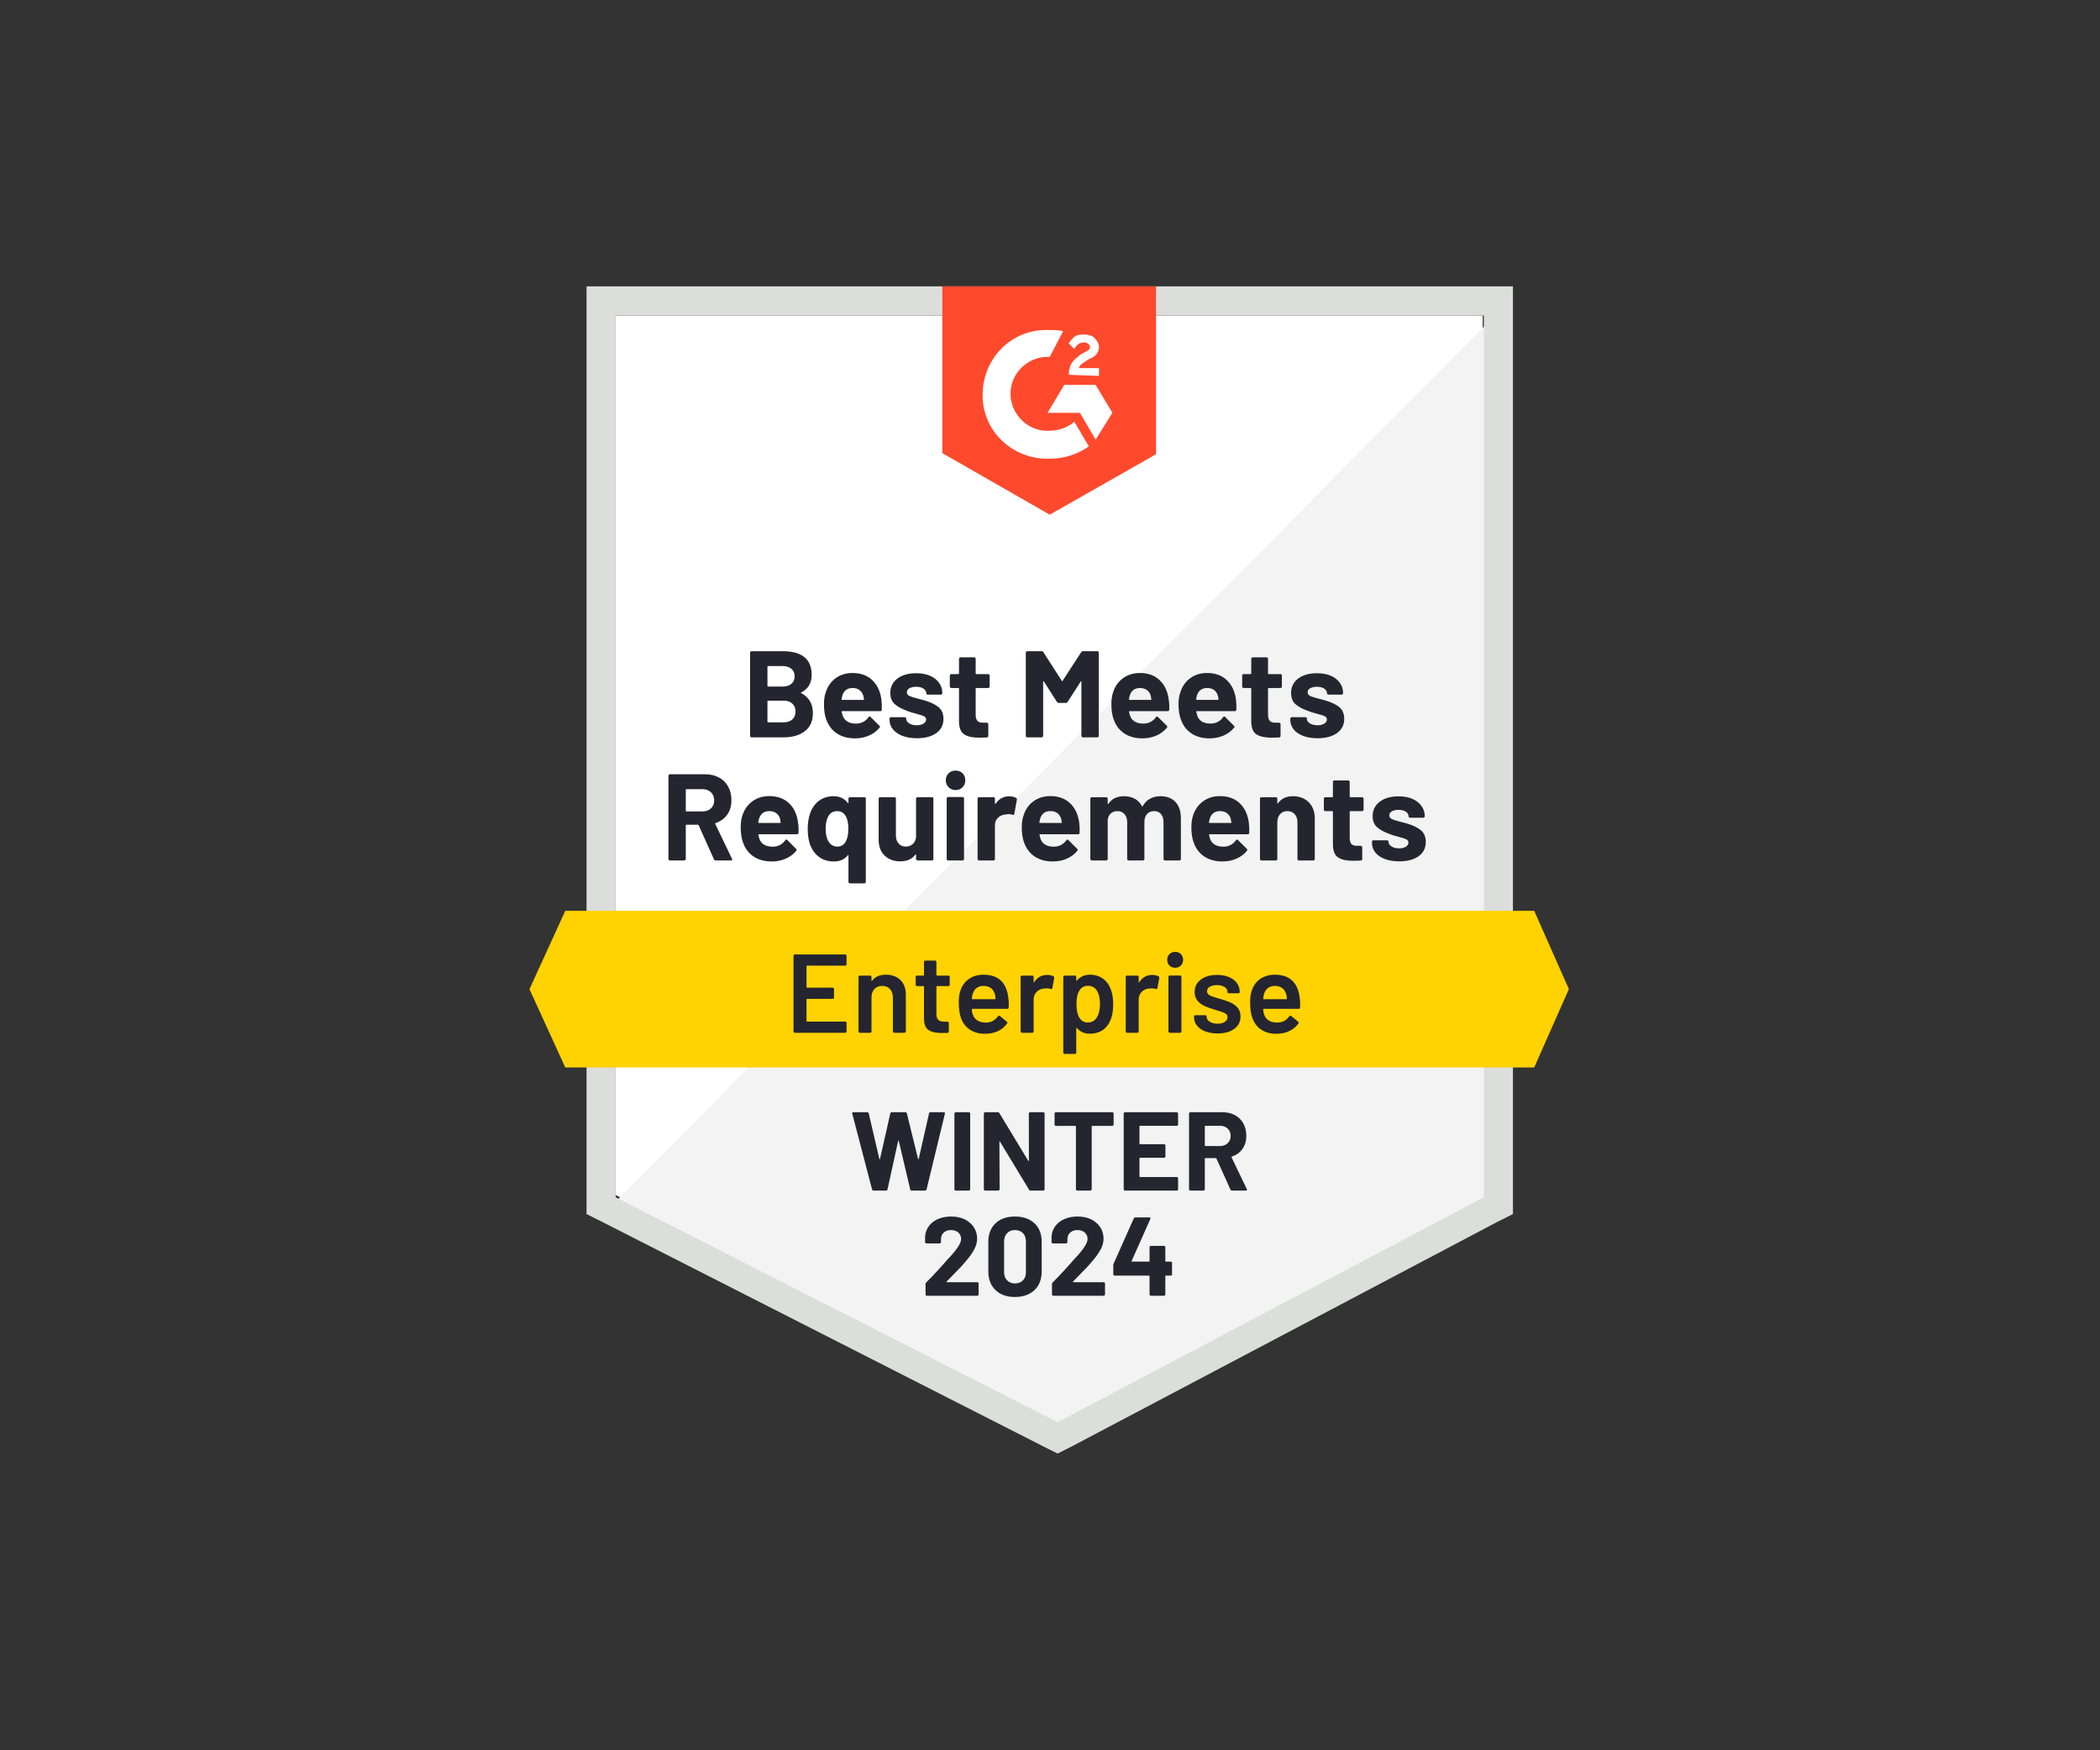
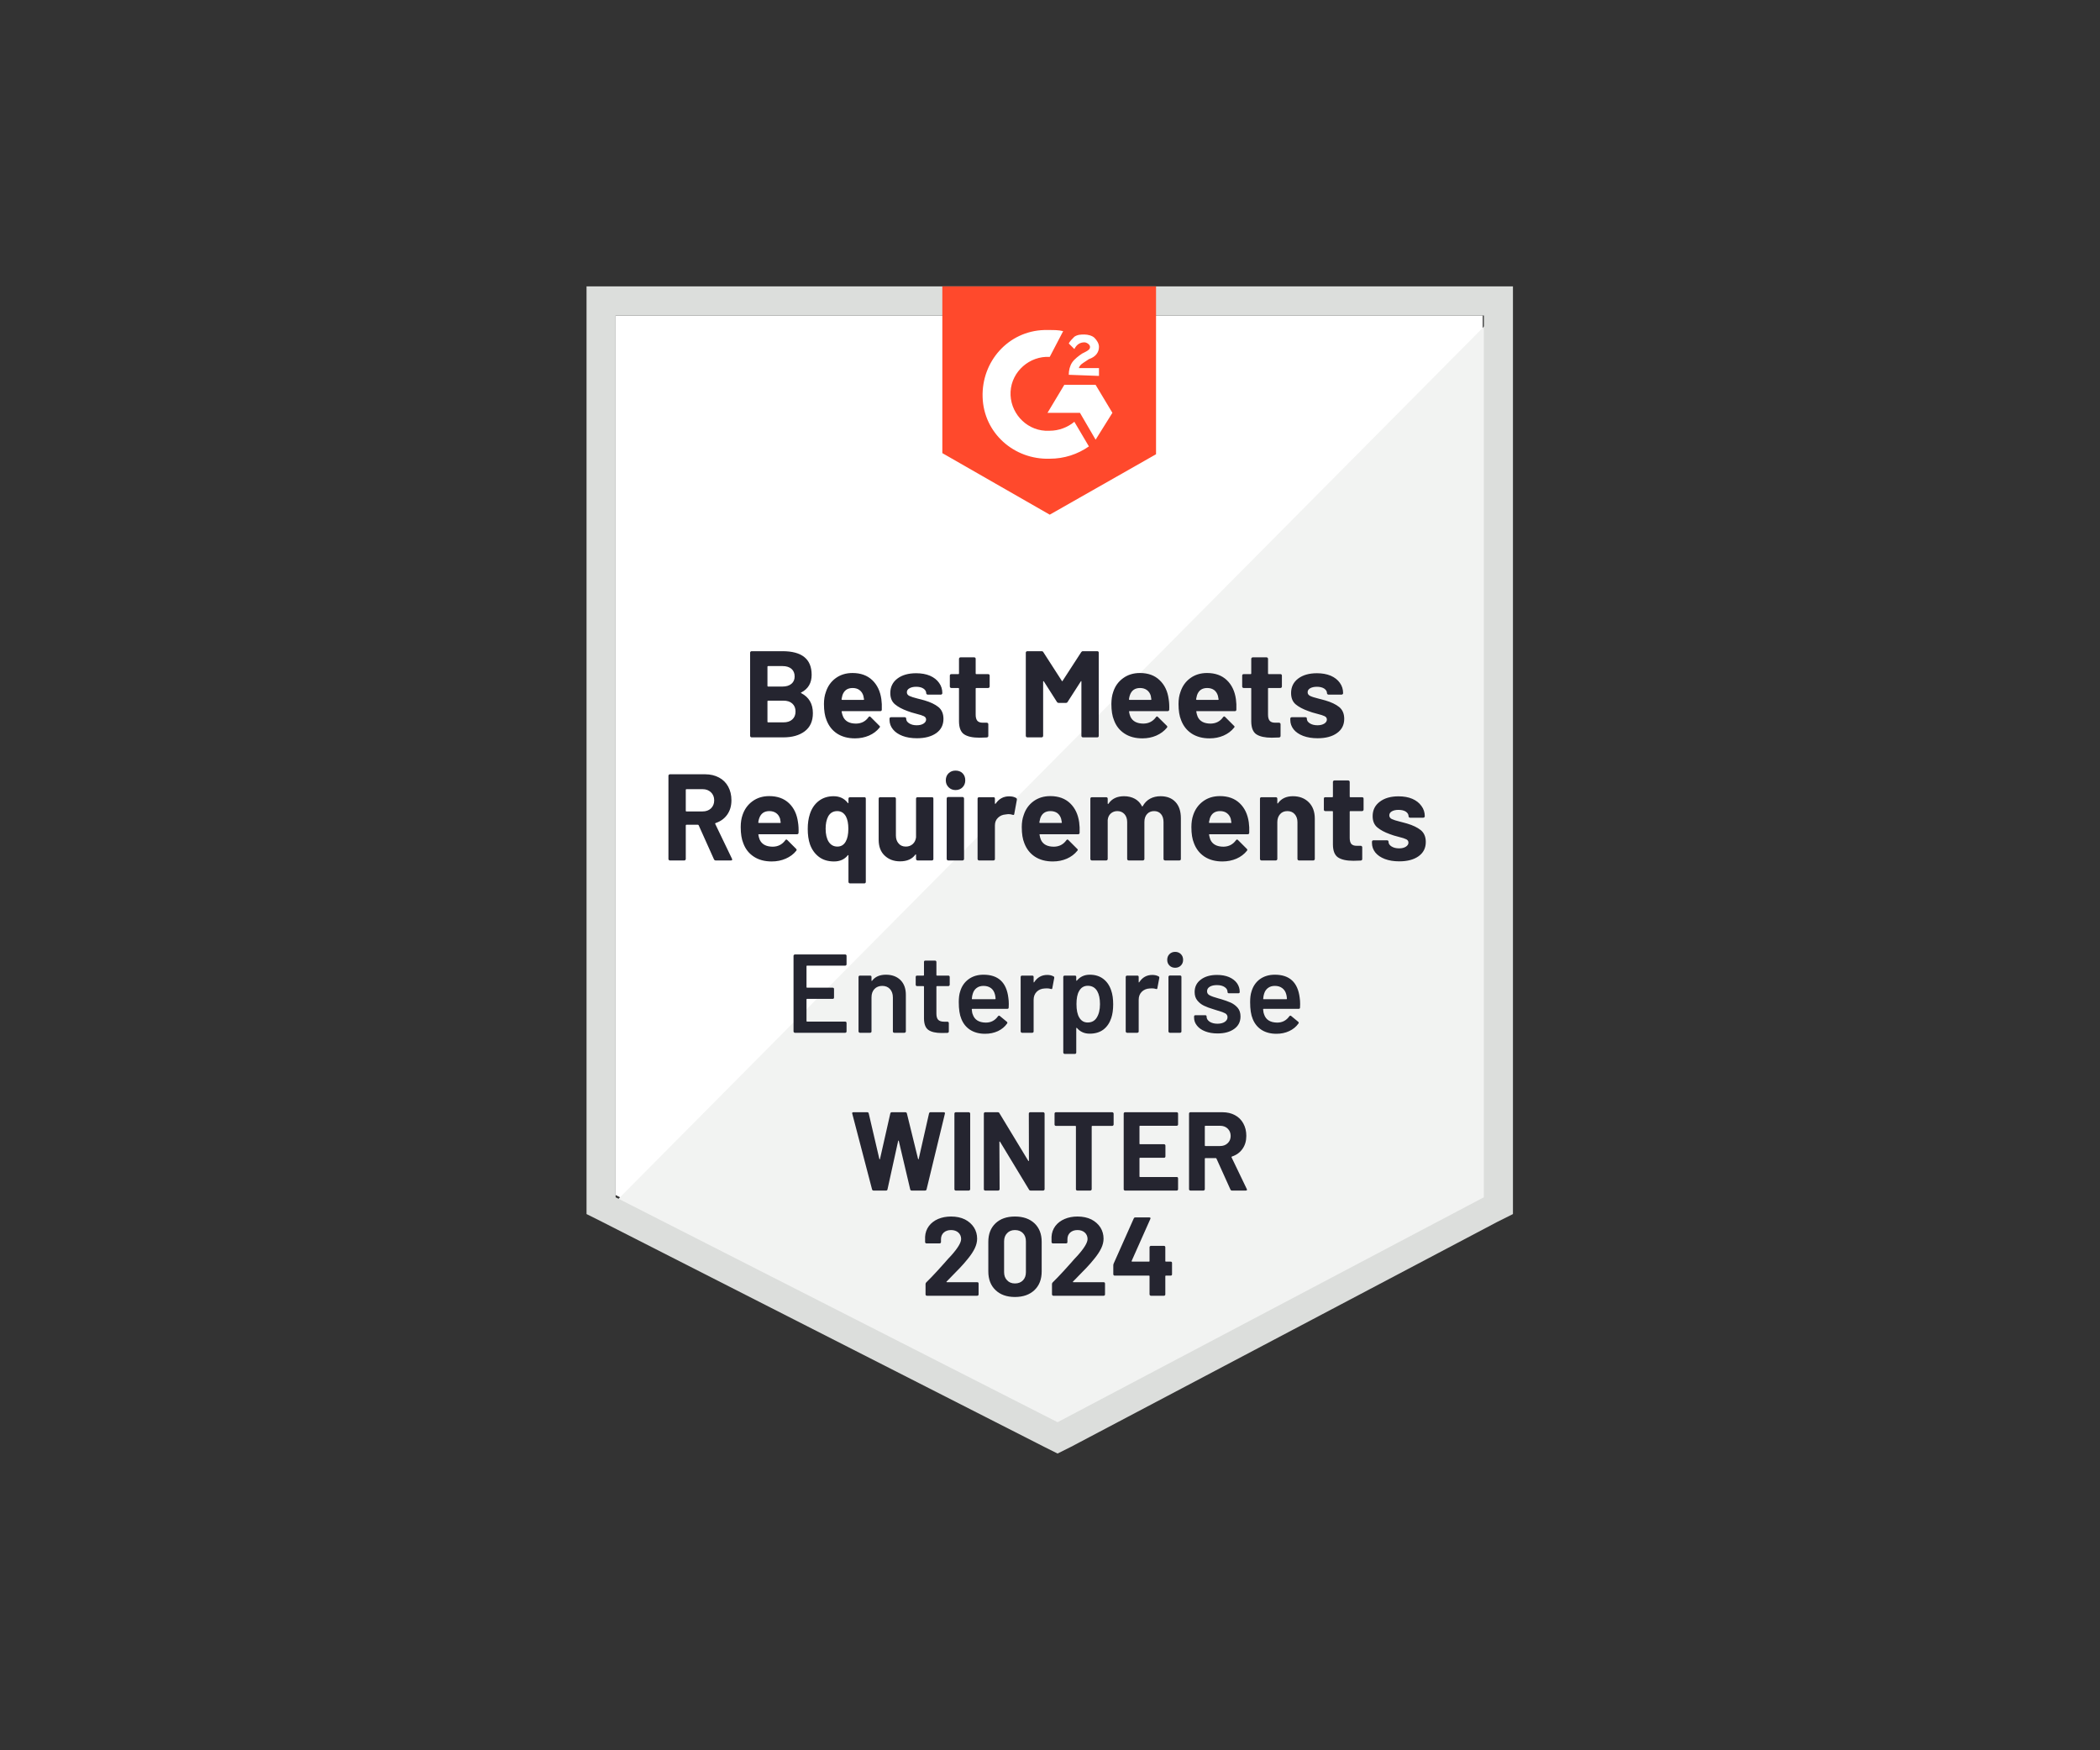
<svg xmlns="http://www.w3.org/2000/svg" width="300" height="250" viewBox="0 0 300 250" fill="none">
  <rect x="0" y="0" width="300" height="250" fill="#333333" stroke="none" />
  <path d="M87.947 170.693L151.082 202.82L211.82 170.693V45.062H87.947V170.693Z" fill="white" />
  <path d="M213.098 45.541L86.668 172.93L152.201 205.377L213.098 174.209V45.541Z" fill="#F2F3F2" />
  <path d="M83.791 86.939V173.41L86.029 174.529L149.164 206.656L151.082 207.615L153 206.656L213.898 174.529L216.135 173.41V40.906H83.791V86.939ZM87.947 171.012V45.062H211.98V171.012L151.082 203.139L87.947 171.012Z" fill="#DCDEDC" />
  <path d="M149.963 47.139C150.602 47.139 151.242 47.139 151.881 47.299L149.963 50.975C147.086 50.816 144.529 53.053 144.369 55.93C144.209 58.807 146.447 61.365 149.324 61.525H149.963C151.242 61.525 152.52 61.045 153.48 60.246L155.557 63.762C153.959 64.881 152.041 65.52 149.963 65.52C144.848 65.68 140.533 61.844 140.373 56.73C140.213 51.615 144.049 47.299 149.164 47.139H149.963ZM156.516 54.971L158.914 58.967L156.516 62.803L154.279 58.967H149.643L152.041 54.971H156.516ZM152.68 53.533C152.68 52.894 152.84 52.254 153.16 51.775C153.48 51.295 154.119 50.816 154.598 50.496L154.918 50.336C155.557 50.016 155.717 49.857 155.717 49.537C155.717 49.217 155.238 48.898 154.918 48.898C154.279 48.898 153.799 49.217 153.48 49.857L152.68 49.057C152.84 48.738 153.16 48.418 153.48 48.098C153.959 47.779 154.439 47.779 154.918 47.779C155.398 47.779 156.037 47.938 156.357 48.258C156.676 48.578 156.996 49.057 156.996 49.537C156.996 50.336 156.516 50.975 155.557 51.295L155.078 51.615C154.598 51.934 154.279 52.094 154.119 52.574H156.996V53.693L152.68 53.533ZM149.963 73.512L165.148 64.881V40.906H134.619V64.721L149.963 73.512Z" fill="#FF492C" />
-   <path d="M219.172 130.094H80.754L75.639 141.283L80.754 152.471H219.172L224.127 141.283L219.172 130.094Z" fill="#FFD200" />
  <path d="M102.236 122.902C102.13 122.902 102.05 122.848 101.996 122.742L99.807 117.867C99.775 117.824 99.737 117.803 99.695 117.803H98.064C98 117.803 97.968 117.835 97.968 117.899V122.694C97.968 122.747 97.947 122.795 97.904 122.838C97.873 122.88 97.825 122.902 97.761 122.902H95.699C95.645 122.902 95.597 122.88 95.555 122.838C95.512 122.795 95.491 122.747 95.491 122.694V110.802C95.491 110.749 95.512 110.701 95.555 110.658C95.597 110.615 95.645 110.594 95.699 110.594H100.734C101.48 110.594 102.14 110.749 102.716 111.058C103.28 111.356 103.717 111.788 104.026 112.352C104.335 112.917 104.49 113.567 104.49 114.302C104.49 115.102 104.293 115.784 103.898 116.348C103.493 116.924 102.934 117.329 102.22 117.563C102.167 117.584 102.151 117.622 102.172 117.675L104.57 122.662C104.591 122.704 104.602 122.736 104.602 122.758C104.602 122.854 104.538 122.902 104.41 122.902H102.236ZM98.064 112.72C98 112.72 97.968 112.752 97.968 112.816V115.821C97.968 115.874 98 115.901 98.064 115.901H100.366C100.856 115.901 101.256 115.757 101.565 115.469C101.874 115.171 102.028 114.787 102.028 114.318C102.028 113.85 101.874 113.466 101.565 113.168C101.256 112.869 100.856 112.72 100.366 112.72H98.064ZM114 117.451C114.075 117.899 114.101 118.4 114.08 118.954C114.069 119.092 113.989 119.161 113.84 119.161H108.422C108.347 119.161 108.32 119.188 108.342 119.241C108.374 119.476 108.438 119.71 108.534 119.945C108.843 120.605 109.466 120.936 110.404 120.936C111.15 120.925 111.741 120.621 112.178 120.025C112.22 119.95 112.274 119.913 112.338 119.913C112.37 119.913 112.412 119.934 112.466 119.977L113.728 121.239C113.782 121.293 113.808 121.34 113.808 121.383C113.808 121.415 113.787 121.463 113.744 121.527C113.361 122.006 112.86 122.379 112.242 122.646C111.634 122.912 110.968 123.045 110.244 123.045C109.232 123.045 108.379 122.816 107.686 122.358C106.983 121.9 106.482 121.261 106.184 120.44C105.939 119.854 105.816 119.087 105.816 118.138C105.816 117.488 105.902 116.918 106.072 116.428C106.349 115.597 106.823 114.936 107.495 114.446C108.166 113.956 108.965 113.711 109.892 113.711C111.064 113.711 112.007 114.052 112.721 114.734C113.425 115.405 113.851 116.311 114 117.451ZM109.908 115.853C109.173 115.853 108.688 116.199 108.454 116.892C108.4 117.041 108.358 117.227 108.326 117.451C108.326 117.515 108.358 117.547 108.422 117.547H111.459C111.523 117.547 111.544 117.515 111.523 117.451C111.469 117.11 111.443 116.945 111.443 116.956C111.336 116.604 111.15 116.332 110.883 116.14C110.617 115.949 110.292 115.853 109.908 115.853ZM121.209 114.079C121.209 114.015 121.23 113.961 121.273 113.919C121.315 113.887 121.368 113.871 121.432 113.871H123.478C123.542 113.871 123.595 113.887 123.638 113.919C123.67 113.961 123.686 114.015 123.686 114.079V125.954C123.686 126.018 123.67 126.072 123.638 126.114C123.595 126.157 123.542 126.178 123.478 126.178H121.432C121.368 126.178 121.315 126.157 121.273 126.114C121.23 126.072 121.209 126.018 121.209 125.954V122.198C121.209 122.166 121.198 122.145 121.177 122.134C121.155 122.124 121.134 122.134 121.113 122.166C120.644 122.752 119.989 123.045 119.147 123.045C118.284 123.045 117.564 122.827 116.989 122.39C116.403 121.943 115.977 121.346 115.71 120.6C115.497 119.982 115.391 119.247 115.391 118.394C115.391 117.606 115.492 116.902 115.694 116.284C115.95 115.485 116.376 114.856 116.973 114.398C117.559 113.951 118.262 113.727 119.083 113.727C119.946 113.727 120.623 114.047 121.113 114.686C121.134 114.718 121.155 114.729 121.177 114.718C121.198 114.707 121.209 114.686 121.209 114.654V114.079ZM120.809 120.216C121.065 119.779 121.193 119.167 121.193 118.378C121.193 117.632 121.075 117.041 120.841 116.604C120.553 116.103 120.143 115.853 119.61 115.853C119.035 115.853 118.603 116.103 118.316 116.604C118.07 117.073 117.948 117.659 117.948 118.362C117.948 119.151 118.092 119.774 118.38 120.232C118.678 120.69 119.093 120.92 119.626 120.92C120.148 120.92 120.543 120.685 120.809 120.216ZM130.863 114.079C130.863 114.015 130.884 113.961 130.927 113.919C130.969 113.887 131.017 113.871 131.07 113.871H133.132C133.196 113.871 133.25 113.887 133.292 113.919C133.324 113.961 133.34 114.015 133.34 114.079V122.694C133.34 122.747 133.324 122.795 133.292 122.838C133.25 122.88 133.196 122.902 133.132 122.902H131.07C131.017 122.902 130.969 122.88 130.927 122.838C130.884 122.795 130.863 122.747 130.863 122.694V122.086C130.863 122.054 130.852 122.038 130.831 122.038C130.809 122.028 130.788 122.038 130.767 122.07C130.298 122.71 129.568 123.029 128.577 123.029C127.693 123.029 126.963 122.758 126.387 122.214C125.812 121.681 125.524 120.925 125.524 119.945V114.079C125.524 114.015 125.545 113.961 125.588 113.919C125.631 113.887 125.679 113.871 125.732 113.871H127.778C127.831 113.871 127.879 113.887 127.922 113.919C127.964 113.961 127.986 114.015 127.986 114.079V119.337C127.986 119.806 128.114 120.184 128.369 120.472C128.614 120.77 128.961 120.92 129.408 120.92C129.802 120.92 130.133 120.797 130.399 120.552C130.655 120.318 130.809 120.003 130.863 119.609V114.079ZM136.505 112.848C136.111 112.848 135.78 112.715 135.514 112.448C135.248 112.182 135.114 111.852 135.114 111.457C135.114 111.042 135.248 110.706 135.514 110.45C135.77 110.195 136.1 110.067 136.505 110.067C136.92 110.067 137.256 110.195 137.512 110.45C137.768 110.706 137.895 111.042 137.895 111.457C137.895 111.852 137.768 112.182 137.512 112.448C137.245 112.715 136.91 112.848 136.505 112.848ZM135.45 122.902C135.397 122.902 135.349 122.88 135.306 122.838C135.264 122.795 135.242 122.747 135.242 122.694V114.063C135.242 113.999 135.264 113.945 135.306 113.903C135.349 113.86 135.397 113.839 135.45 113.839H137.512C137.576 113.839 137.624 113.86 137.656 113.903C137.698 113.945 137.72 113.999 137.72 114.063V122.694C137.72 122.747 137.698 122.795 137.656 122.838C137.624 122.88 137.576 122.902 137.512 122.902H135.45ZM144.161 113.743C144.577 113.743 144.912 113.823 145.168 113.983C145.253 114.036 145.285 114.127 145.264 114.254L144.896 116.252C144.886 116.391 144.806 116.434 144.657 116.38C144.475 116.316 144.268 116.284 144.033 116.284C143.937 116.284 143.809 116.3 143.65 116.332C143.223 116.364 142.866 116.519 142.579 116.796C142.28 117.073 142.131 117.44 142.131 117.899V122.694C142.131 122.747 142.115 122.795 142.083 122.838C142.041 122.88 141.987 122.902 141.923 122.902H139.861C139.808 122.902 139.76 122.88 139.718 122.838C139.675 122.795 139.654 122.747 139.654 122.694V114.079C139.654 114.015 139.675 113.961 139.718 113.919C139.76 113.887 139.808 113.871 139.861 113.871H141.923C141.987 113.871 142.041 113.887 142.083 113.919C142.115 113.961 142.131 114.015 142.131 114.079V114.75C142.131 114.782 142.147 114.803 142.179 114.814C142.2 114.825 142.216 114.819 142.227 114.798C142.707 114.095 143.351 113.743 144.161 113.743ZM154.167 117.451C154.231 117.899 154.252 118.4 154.231 118.954C154.22 119.092 154.145 119.161 154.007 119.161H148.573C148.498 119.161 148.477 119.188 148.509 119.241C148.541 119.476 148.605 119.71 148.7 119.945C148.999 120.605 149.617 120.936 150.555 120.936C151.311 120.925 151.902 120.621 152.329 120.025C152.382 119.95 152.435 119.913 152.489 119.913C152.531 119.913 152.574 119.934 152.616 119.977L153.879 121.239C153.943 121.293 153.975 121.34 153.975 121.383C153.975 121.415 153.948 121.463 153.895 121.527C153.511 122.006 153.016 122.379 152.409 122.646C151.801 122.912 151.13 123.045 150.395 123.045C149.393 123.045 148.541 122.816 147.837 122.358C147.145 121.9 146.644 121.261 146.335 120.44C146.09 119.854 145.967 119.087 145.967 118.138C145.967 117.488 146.058 116.918 146.239 116.428C146.505 115.597 146.974 114.936 147.645 114.446C148.317 113.956 149.116 113.711 150.043 113.711C151.215 113.711 152.158 114.052 152.872 114.734C153.575 115.405 154.007 116.311 154.167 117.451ZM150.059 115.853C149.324 115.853 148.839 116.199 148.605 116.892C148.562 117.041 148.519 117.227 148.477 117.451C148.477 117.515 148.509 117.547 148.573 117.547H151.609C151.684 117.547 151.711 117.515 151.689 117.451C151.625 117.11 151.593 116.945 151.593 116.956C151.487 116.604 151.306 116.332 151.05 116.14C150.784 115.949 150.453 115.853 150.059 115.853ZM165.787 113.727C166.703 113.727 167.417 114.004 167.929 114.558C168.44 115.102 168.696 115.874 168.696 116.876V122.694C168.696 122.747 168.68 122.795 168.648 122.838C168.605 122.88 168.552 122.902 168.488 122.902H166.442C166.378 122.902 166.325 122.88 166.282 122.838C166.24 122.795 166.218 122.747 166.218 122.694V117.419C166.218 116.94 166.096 116.556 165.851 116.268C165.606 115.991 165.281 115.853 164.876 115.853C164.46 115.853 164.125 115.991 163.869 116.268C163.613 116.556 163.485 116.934 163.485 117.403V122.694C163.485 122.747 163.464 122.795 163.421 122.838C163.379 122.88 163.331 122.902 163.277 122.902H161.232C161.168 122.902 161.12 122.88 161.088 122.838C161.045 122.795 161.024 122.747 161.024 122.694V117.419C161.024 116.95 160.896 116.572 160.64 116.284C160.374 115.997 160.038 115.853 159.633 115.853C159.26 115.853 158.946 115.965 158.69 116.188C158.434 116.412 158.285 116.721 158.243 117.115V122.694C158.243 122.747 158.221 122.795 158.179 122.838C158.136 122.88 158.088 122.902 158.035 122.902H155.973C155.92 122.902 155.872 122.88 155.829 122.838C155.786 122.795 155.765 122.747 155.765 122.694V114.079C155.765 114.015 155.786 113.961 155.829 113.919C155.872 113.887 155.92 113.871 155.973 113.871H158.035C158.088 113.871 158.136 113.887 158.179 113.919C158.221 113.961 158.243 114.015 158.243 114.079V114.766C158.243 114.798 158.253 114.819 158.275 114.83C158.296 114.84 158.323 114.83 158.355 114.798C158.834 114.084 159.575 113.727 160.576 113.727C161.162 113.727 161.679 113.85 162.127 114.095C162.564 114.34 162.899 114.691 163.134 115.15C163.166 115.213 163.203 115.213 163.245 115.15C163.512 114.67 163.864 114.313 164.3 114.079C164.737 113.844 165.233 113.727 165.787 113.727ZM178.398 117.451C178.462 117.899 178.483 118.4 178.462 118.954C178.451 119.092 178.377 119.161 178.238 119.161H172.804C172.729 119.161 172.702 119.188 172.724 119.241C172.766 119.476 172.83 119.71 172.916 119.945C173.225 120.605 173.848 120.936 174.786 120.936C175.532 120.925 176.123 120.621 176.56 120.025C176.613 119.95 176.666 119.913 176.72 119.913C176.752 119.913 176.794 119.934 176.848 119.977L178.11 121.239C178.164 121.293 178.19 121.34 178.19 121.383C178.19 121.415 178.169 121.463 178.126 121.527C177.743 122.006 177.247 122.379 176.64 122.646C176.022 122.912 175.35 123.045 174.626 123.045C173.624 123.045 172.772 122.816 172.068 122.358C171.376 121.9 170.875 121.261 170.566 120.44C170.321 119.854 170.198 119.087 170.198 118.138C170.198 117.488 170.284 116.918 170.454 116.428C170.731 115.597 171.205 114.936 171.877 114.446C172.548 113.956 173.347 113.711 174.274 113.711C175.446 113.711 176.389 114.052 177.103 114.734C177.807 115.405 178.238 116.311 178.398 117.451ZM174.29 115.853C173.555 115.853 173.07 116.199 172.836 116.892C172.793 117.041 172.75 117.227 172.708 117.451C172.708 117.515 172.74 117.547 172.804 117.547H175.841C175.915 117.547 175.936 117.515 175.905 117.451C175.851 117.11 175.825 116.945 175.825 116.956C175.718 116.604 175.532 116.332 175.265 116.14C175.009 115.949 174.684 115.853 174.29 115.853ZM184.695 113.727C185.633 113.727 186.39 114.015 186.965 114.59C187.541 115.165 187.828 115.943 187.828 116.924V122.694C187.828 122.747 187.807 122.795 187.764 122.838C187.732 122.88 187.684 122.902 187.62 122.902H185.559C185.505 122.902 185.457 122.88 185.415 122.838C185.372 122.795 185.351 122.747 185.351 122.694V117.435C185.351 116.966 185.218 116.583 184.951 116.284C184.695 115.997 184.349 115.853 183.912 115.853C183.475 115.853 183.129 115.997 182.873 116.284C182.607 116.583 182.474 116.966 182.474 117.435V122.694C182.474 122.747 182.452 122.795 182.41 122.838C182.367 122.88 182.319 122.902 182.266 122.902H180.204C180.14 122.902 180.092 122.88 180.06 122.838C180.018 122.795 179.996 122.747 179.996 122.694V114.079C179.996 114.015 180.018 113.961 180.06 113.919C180.092 113.887 180.14 113.871 180.204 113.871H182.266C182.319 113.871 182.367 113.887 182.41 113.919C182.452 113.961 182.474 114.015 182.474 114.079V114.686C182.474 114.729 182.484 114.755 182.506 114.766C182.527 114.777 182.543 114.771 182.554 114.75C183.033 114.068 183.747 113.727 184.695 113.727ZM194.797 115.645C194.797 115.698 194.776 115.746 194.733 115.789C194.691 115.831 194.643 115.853 194.589 115.853H192.895C192.842 115.853 192.815 115.879 192.815 115.933V119.673C192.815 120.056 192.89 120.344 193.039 120.536C193.199 120.717 193.455 120.808 193.806 120.808H194.398C194.451 120.808 194.499 120.829 194.541 120.872C194.584 120.914 194.605 120.962 194.605 121.015V122.694C194.605 122.822 194.536 122.896 194.398 122.918C193.897 122.939 193.545 122.95 193.343 122.95C192.362 122.95 191.632 122.79 191.153 122.47C190.673 122.15 190.428 121.543 190.418 120.648V115.933C190.418 115.879 190.386 115.853 190.322 115.853H189.331C189.267 115.853 189.214 115.831 189.171 115.789C189.139 115.746 189.123 115.698 189.123 115.645V114.079C189.123 114.015 189.139 113.961 189.171 113.919C189.214 113.887 189.267 113.871 189.331 113.871H190.322C190.386 113.871 190.418 113.839 190.418 113.775V111.681C190.418 111.628 190.439 111.58 190.482 111.537C190.524 111.495 190.572 111.473 190.625 111.473H192.591C192.655 111.473 192.709 111.495 192.751 111.537C192.794 111.58 192.815 111.628 192.815 111.681V113.775C192.815 113.839 192.842 113.871 192.895 113.871H194.589C194.643 113.871 194.691 113.887 194.733 113.919C194.776 113.961 194.797 114.015 194.797 114.079V115.645ZM199.896 123.029C199.107 123.029 198.42 122.918 197.834 122.694C197.248 122.47 196.795 122.161 196.475 121.767C196.156 121.362 195.996 120.909 195.996 120.408V120.232C195.996 120.168 196.017 120.115 196.06 120.072C196.092 120.04 196.14 120.025 196.204 120.025H198.154C198.207 120.025 198.255 120.04 198.298 120.072C198.34 120.115 198.361 120.168 198.361 120.232V120.248C198.361 120.504 198.505 120.722 198.793 120.904C199.081 121.085 199.443 121.175 199.88 121.175C200.274 121.175 200.594 121.095 200.839 120.936C201.084 120.776 201.207 120.584 201.207 120.36C201.207 120.147 201.105 119.987 200.903 119.881C200.69 119.774 200.343 119.662 199.864 119.545C199.31 119.406 198.873 119.273 198.553 119.145C197.807 118.879 197.211 118.559 196.763 118.186C196.316 117.813 196.092 117.275 196.092 116.572C196.092 115.709 196.433 115.022 197.115 114.51C197.786 113.999 198.676 113.743 199.784 113.743C200.541 113.743 201.196 113.86 201.75 114.095C202.315 114.34 202.752 114.681 203.061 115.118C203.38 115.544 203.54 116.034 203.54 116.588C203.54 116.652 203.519 116.7 203.476 116.732C203.434 116.775 203.38 116.796 203.316 116.796H201.446C201.382 116.796 201.329 116.775 201.286 116.732C201.244 116.7 201.223 116.652 201.223 116.588C201.223 116.332 201.095 116.114 200.839 115.933C200.573 115.762 200.221 115.677 199.784 115.677C199.4 115.677 199.086 115.746 198.841 115.885C198.596 116.023 198.473 116.215 198.473 116.46C198.473 116.695 198.591 116.87 198.825 116.988C199.07 117.105 199.475 117.233 200.04 117.371C200.168 117.403 200.311 117.44 200.471 117.483C200.642 117.526 200.818 117.574 200.999 117.627C201.83 117.872 202.485 118.186 202.965 118.57C203.444 118.964 203.684 119.529 203.684 120.264C203.684 121.127 203.343 121.804 202.661 122.294C201.979 122.784 201.057 123.029 199.896 123.029ZM114.464 98.91C114.389 98.942 114.389 98.974 114.464 99.006C115.572 99.582 116.126 100.535 116.126 101.867C116.126 103.007 115.737 103.87 114.959 104.456C114.192 105.032 113.18 105.32 111.922 105.32H107.367C107.314 105.32 107.266 105.298 107.223 105.256C107.18 105.213 107.159 105.165 107.159 105.112V93.22C107.159 93.167 107.18 93.119 107.223 93.076C107.266 93.034 107.314 93.012 107.367 93.012H111.778C114.559 93.012 115.95 94.136 115.95 96.385C115.95 97.557 115.455 98.399 114.464 98.91ZM109.732 95.138C109.668 95.138 109.636 95.17 109.636 95.234V97.967C109.636 98.031 109.668 98.063 109.732 98.063H111.778C112.332 98.063 112.764 97.93 113.073 97.663C113.371 97.408 113.52 97.061 113.52 96.624C113.52 96.166 113.371 95.804 113.073 95.538C112.764 95.271 112.332 95.138 111.778 95.138H109.732ZM111.922 103.178C112.466 103.178 112.886 103.039 113.185 102.762C113.494 102.485 113.648 102.107 113.648 101.627C113.648 101.148 113.494 100.77 113.185 100.493C112.886 100.215 112.46 100.077 111.906 100.077H109.732C109.668 100.077 109.636 100.109 109.636 100.173V103.082C109.636 103.146 109.668 103.178 109.732 103.178H111.922ZM125.908 99.869C125.972 100.317 125.993 100.818 125.972 101.372C125.961 101.51 125.886 101.579 125.748 101.579H120.314C120.239 101.579 120.212 101.606 120.234 101.659C120.276 101.894 120.345 102.128 120.441 102.363C120.74 103.023 121.358 103.354 122.295 103.354C123.052 103.343 123.643 103.039 124.07 102.443C124.123 102.368 124.176 102.331 124.23 102.331C124.261 102.331 124.304 102.352 124.357 102.395L125.62 103.657C125.684 103.711 125.716 103.759 125.716 103.801C125.716 103.833 125.689 103.881 125.636 103.945C125.252 104.425 124.757 104.797 124.15 105.064C123.532 105.33 122.86 105.463 122.136 105.463C121.134 105.463 120.282 105.234 119.578 104.776C118.886 104.318 118.385 103.679 118.076 102.858C117.831 102.272 117.708 101.505 117.708 100.556C117.708 99.906 117.799 99.336 117.98 98.846C118.246 98.015 118.715 97.354 119.386 96.864C120.058 96.374 120.857 96.129 121.784 96.129C122.956 96.129 123.899 96.47 124.613 97.152C125.316 97.823 125.748 98.729 125.908 99.869ZM121.8 98.271C121.065 98.271 120.58 98.617 120.345 99.31C120.303 99.459 120.26 99.645 120.218 99.869C120.218 99.933 120.25 99.965 120.314 99.965H123.35C123.425 99.965 123.452 99.933 123.43 99.869C123.366 99.528 123.334 99.363 123.334 99.374C123.228 99.022 123.041 98.75 122.775 98.558C122.519 98.367 122.194 98.271 121.8 98.271ZM130.991 105.447C130.202 105.447 129.515 105.336 128.929 105.112C128.343 104.888 127.89 104.579 127.57 104.185C127.24 103.78 127.075 103.327 127.075 102.826V102.65C127.075 102.586 127.096 102.533 127.139 102.49C127.181 102.459 127.234 102.443 127.298 102.443H129.248C129.302 102.443 129.35 102.459 129.392 102.49C129.435 102.533 129.456 102.586 129.456 102.65V102.666C129.456 102.922 129.6 103.14 129.888 103.322C130.175 103.503 130.532 103.593 130.959 103.593C131.364 103.593 131.689 103.513 131.934 103.354C132.179 103.194 132.301 103.002 132.301 102.778C132.301 102.565 132.195 102.405 131.982 102.299C131.768 102.192 131.422 102.08 130.943 101.963C130.399 101.825 129.968 101.691 129.648 101.563C128.902 101.297 128.305 100.977 127.858 100.604C127.41 100.231 127.186 99.693 127.186 98.99C127.186 98.127 127.522 97.44 128.193 96.928C128.865 96.417 129.76 96.161 130.879 96.161C131.625 96.161 132.28 96.278 132.845 96.513C133.409 96.758 133.846 97.099 134.155 97.536C134.464 97.962 134.619 98.452 134.619 99.006C134.619 99.07 134.598 99.118 134.555 99.15C134.523 99.192 134.475 99.214 134.411 99.214H132.525C132.472 99.214 132.424 99.192 132.381 99.15C132.339 99.118 132.317 99.07 132.317 99.006C132.317 98.75 132.184 98.532 131.918 98.351C131.662 98.18 131.316 98.095 130.879 98.095C130.495 98.095 130.181 98.164 129.936 98.303C129.68 98.441 129.552 98.633 129.552 98.878C129.552 99.113 129.675 99.288 129.92 99.406C130.165 99.523 130.564 99.651 131.118 99.789L131.566 99.901L132.093 100.045C132.925 100.29 133.58 100.604 134.059 100.988C134.539 101.382 134.779 101.947 134.779 102.682C134.779 103.545 134.438 104.222 133.756 104.712C133.063 105.202 132.141 105.447 130.991 105.447ZM141.38 98.063C141.38 98.116 141.359 98.164 141.316 98.207C141.273 98.249 141.22 98.271 141.156 98.271H139.478C139.414 98.271 139.382 98.297 139.382 98.351V102.091C139.382 102.475 139.462 102.762 139.622 102.954C139.782 103.135 140.037 103.226 140.389 103.226H140.964C141.028 103.226 141.082 103.247 141.124 103.29C141.167 103.332 141.188 103.38 141.188 103.434V105.112C141.188 105.24 141.114 105.314 140.964 105.336C140.474 105.357 140.123 105.368 139.909 105.368C138.94 105.368 138.215 105.208 137.736 104.888C137.256 104.568 137.011 103.961 137 103.066V98.351C137 98.297 136.968 98.271 136.905 98.271H135.914C135.85 98.271 135.796 98.249 135.754 98.207C135.711 98.164 135.69 98.116 135.69 98.063V96.497C135.69 96.433 135.711 96.379 135.754 96.337C135.796 96.305 135.85 96.289 135.914 96.289H136.905C136.968 96.289 137 96.257 137 96.193V94.099C137 94.046 137.022 93.998 137.064 93.955C137.096 93.913 137.144 93.891 137.208 93.891H139.174C139.238 93.891 139.291 93.913 139.334 93.955C139.366 93.998 139.382 94.046 139.382 94.099V96.193C139.382 96.257 139.414 96.289 139.478 96.289H141.156C141.22 96.289 141.273 96.305 141.316 96.337C141.359 96.379 141.38 96.433 141.38 96.497V98.063ZM154.455 93.156C154.518 93.06 154.598 93.012 154.694 93.012H156.756C156.82 93.012 156.873 93.034 156.916 93.076C156.948 93.119 156.964 93.167 156.964 93.22V105.112C156.964 105.165 156.948 105.213 156.916 105.256C156.873 105.298 156.82 105.32 156.756 105.32H154.694C154.641 105.32 154.593 105.298 154.55 105.256C154.508 105.213 154.486 105.165 154.486 105.112V97.36C154.486 97.306 154.476 97.28 154.455 97.28C154.433 97.28 154.412 97.301 154.391 97.344L152.52 100.253C152.467 100.349 152.387 100.397 152.281 100.397H151.242C151.135 100.397 151.05 100.349 150.986 100.253L149.132 97.344C149.111 97.301 149.084 97.285 149.052 97.296C149.031 97.296 149.02 97.323 149.02 97.376V105.112C149.02 105.165 148.999 105.213 148.956 105.256C148.914 105.298 148.866 105.32 148.812 105.32H146.75C146.697 105.32 146.649 105.298 146.607 105.256C146.564 105.213 146.543 105.165 146.543 105.112V93.22C146.543 93.167 146.564 93.119 146.607 93.076C146.649 93.034 146.697 93.012 146.75 93.012H148.812C148.919 93.012 148.999 93.06 149.052 93.156L151.689 97.248C151.732 97.323 151.769 97.323 151.801 97.248L154.455 93.156ZM166.954 99.869C167.028 100.317 167.055 100.818 167.034 101.372C167.012 101.51 166.932 101.579 166.794 101.579H161.359C161.295 101.579 161.274 101.606 161.295 101.659C161.327 101.894 161.391 102.128 161.487 102.363C161.796 103.023 162.42 103.354 163.357 103.354C164.103 103.343 164.695 103.039 165.132 102.443C165.174 102.368 165.227 102.331 165.291 102.331C165.323 102.331 165.361 102.352 165.403 102.395L166.682 103.657C166.735 103.711 166.762 103.759 166.762 103.801C166.762 103.833 166.741 103.881 166.698 103.945C166.304 104.425 165.803 104.797 165.195 105.064C164.588 105.33 163.922 105.463 163.198 105.463C162.185 105.463 161.333 105.234 160.64 104.776C159.937 104.318 159.436 103.679 159.138 102.858C158.893 102.272 158.77 101.505 158.77 100.556C158.77 99.906 158.855 99.336 159.026 98.846C159.292 98.015 159.766 97.354 160.448 96.864C161.12 96.374 161.919 96.129 162.846 96.129C164.018 96.129 164.956 96.47 165.659 97.152C166.373 97.823 166.804 98.729 166.954 99.869ZM162.862 98.271C162.127 98.271 161.642 98.617 161.407 99.31C161.354 99.459 161.311 99.645 161.28 99.869C161.28 99.933 161.306 99.965 161.359 99.965H164.412C164.476 99.965 164.498 99.933 164.476 99.869C164.423 99.528 164.396 99.363 164.396 99.374C164.29 99.022 164.103 98.75 163.837 98.558C163.57 98.367 163.245 98.271 162.862 98.271ZM176.56 99.869C176.624 100.317 176.645 100.818 176.624 101.372C176.613 101.51 176.539 101.579 176.4 101.579H170.966C170.891 101.579 170.87 101.606 170.902 101.659C170.934 101.894 170.998 102.128 171.093 102.363C171.392 103.023 172.01 103.354 172.948 103.354C173.704 103.343 174.295 103.039 174.722 102.443C174.775 102.368 174.828 102.331 174.882 102.331C174.924 102.331 174.967 102.352 175.009 102.395L176.272 103.657C176.336 103.711 176.368 103.759 176.368 103.801C176.368 103.833 176.341 103.881 176.288 103.945C175.904 104.425 175.409 104.797 174.802 105.064C174.194 105.33 173.523 105.463 172.788 105.463C171.786 105.463 170.934 105.234 170.23 104.776C169.538 104.318 169.037 103.679 168.728 102.858C168.483 102.272 168.36 101.505 168.36 100.556C168.36 99.906 168.451 99.336 168.632 98.846C168.898 98.015 169.367 97.354 170.039 96.864C170.71 96.374 171.509 96.129 172.436 96.129C173.608 96.129 174.551 96.47 175.265 97.152C175.968 97.823 176.4 98.729 176.56 99.869ZM172.452 98.271C171.717 98.271 171.232 98.617 170.998 99.31C170.955 99.459 170.912 99.645 170.87 99.869C170.87 99.933 170.902 99.965 170.966 99.965H174.002C174.077 99.965 174.104 99.933 174.082 99.869C174.018 99.528 173.986 99.363 173.986 99.374C173.88 99.022 173.699 98.75 173.443 98.558C173.177 98.367 172.846 98.271 172.452 98.271ZM183.129 98.063C183.129 98.116 183.108 98.164 183.065 98.207C183.033 98.249 182.985 98.271 182.921 98.271H181.227C181.174 98.271 181.147 98.297 181.147 98.351V102.091C181.147 102.475 181.227 102.762 181.387 102.954C181.547 103.135 181.802 103.226 182.154 103.226H182.73C182.783 103.226 182.831 103.247 182.873 103.29C182.916 103.332 182.937 103.38 182.937 103.434V105.112C182.937 105.24 182.868 105.314 182.73 105.336C182.239 105.357 181.888 105.368 181.675 105.368C180.705 105.368 179.975 105.208 179.485 104.888C179.005 104.568 178.76 103.961 178.75 103.066V98.351C178.75 98.297 178.723 98.271 178.67 98.271H177.663C177.609 98.271 177.561 98.249 177.519 98.207C177.476 98.164 177.455 98.116 177.455 98.063V96.497C177.455 96.433 177.476 96.379 177.519 96.337C177.561 96.305 177.609 96.289 177.663 96.289H178.67C178.723 96.289 178.75 96.257 178.75 96.193V94.099C178.75 94.046 178.771 93.998 178.814 93.955C178.856 93.913 178.904 93.891 178.957 93.891H180.939C180.993 93.891 181.041 93.913 181.083 93.955C181.126 93.998 181.147 94.046 181.147 94.099V96.193C181.147 96.257 181.174 96.289 181.227 96.289H182.921C182.985 96.289 183.033 96.305 183.065 96.337C183.108 96.379 183.129 96.433 183.129 96.497V98.063ZM188.228 105.447C187.45 105.447 186.763 105.336 186.166 105.112C185.58 104.888 185.127 104.579 184.807 104.185C184.488 103.78 184.328 103.327 184.328 102.826V102.65C184.328 102.586 184.349 102.533 184.392 102.49C184.434 102.459 184.482 102.443 184.536 102.443H186.486C186.55 102.443 186.603 102.459 186.645 102.49C186.677 102.533 186.693 102.586 186.693 102.65V102.666C186.693 102.922 186.837 103.14 187.125 103.322C187.413 103.503 187.775 103.593 188.212 103.593C188.606 103.593 188.931 103.513 189.187 103.354C189.432 103.194 189.554 103.002 189.554 102.778C189.554 102.565 189.448 102.405 189.235 102.299C189.022 102.192 188.675 102.08 188.196 101.963C187.642 101.825 187.21 101.691 186.901 101.563C186.145 101.297 185.543 100.977 185.095 100.604C184.658 100.231 184.44 99.693 184.44 98.99C184.44 98.127 184.775 97.44 185.447 96.928C186.118 96.417 187.013 96.161 188.132 96.161C188.878 96.161 189.533 96.278 190.098 96.513C190.663 96.758 191.1 97.099 191.409 97.536C191.718 97.962 191.872 98.452 191.872 99.006C191.872 99.07 191.851 99.118 191.808 99.15C191.766 99.192 191.718 99.214 191.664 99.214H189.778C189.714 99.214 189.666 99.192 189.634 99.15C189.592 99.118 189.57 99.07 189.57 99.006C189.57 98.75 189.437 98.532 189.171 98.351C188.905 98.18 188.558 98.095 188.132 98.095C187.738 98.095 187.418 98.164 187.173 98.303C186.928 98.441 186.805 98.633 186.805 98.878C186.805 99.113 186.928 99.288 187.173 99.406C187.407 99.523 187.807 99.651 188.372 99.789C188.5 99.821 188.643 99.859 188.803 99.901C188.974 99.944 189.15 99.992 189.331 100.045C190.173 100.29 190.833 100.604 191.313 100.988C191.792 101.382 192.032 101.947 192.032 102.682C192.032 103.545 191.686 104.222 190.993 104.712C190.311 105.202 189.389 105.447 188.228 105.447Z" fill="#252530" />
  <path d="M120.937 137.734C120.937 137.788 120.921 137.83 120.889 137.862C120.846 137.905 120.798 137.926 120.745 137.926H115.295C115.241 137.926 115.215 137.953 115.215 138.006V140.995C115.215 141.048 115.241 141.075 115.295 141.075H118.955C119.008 141.075 119.056 141.091 119.099 141.123C119.131 141.166 119.147 141.213 119.147 141.267V142.482C119.147 142.535 119.131 142.583 119.099 142.625C119.056 142.657 119.008 142.673 118.955 142.673H115.295C115.241 142.673 115.215 142.7 115.215 142.753V145.838C115.215 145.891 115.241 145.918 115.295 145.918H120.745C120.798 145.918 120.846 145.939 120.889 145.982C120.921 146.014 120.937 146.057 120.937 146.11V147.325C120.937 147.378 120.921 147.42 120.889 147.452C120.846 147.495 120.798 147.516 120.745 147.516H113.552C113.499 147.516 113.457 147.495 113.425 147.452C113.382 147.42 113.361 147.378 113.361 147.325V136.52C113.361 136.466 113.382 136.424 113.425 136.392C113.457 136.349 113.499 136.328 113.552 136.328H120.745C120.798 136.328 120.846 136.349 120.889 136.392C120.921 136.424 120.937 136.466 120.937 136.52V137.734ZM126.563 139.221C127.426 139.221 128.119 139.477 128.641 139.988C129.152 140.5 129.408 141.198 129.408 142.082V147.325C129.408 147.378 129.387 147.42 129.344 147.452C129.312 147.495 129.27 147.516 129.216 147.516H127.746C127.693 147.516 127.645 147.495 127.602 147.452C127.57 147.42 127.554 147.378 127.554 147.325V142.466C127.554 141.975 127.416 141.576 127.139 141.267C126.861 140.968 126.494 140.819 126.036 140.819C125.577 140.819 125.205 140.968 124.917 141.267C124.64 141.565 124.501 141.959 124.501 142.45V147.325C124.501 147.378 124.485 147.42 124.453 147.452C124.411 147.495 124.363 147.516 124.309 147.516H122.839C122.786 147.516 122.743 147.495 122.711 147.452C122.668 147.42 122.647 147.378 122.647 147.325V139.541C122.647 139.487 122.668 139.439 122.711 139.397C122.743 139.365 122.786 139.349 122.839 139.349H124.309C124.363 139.349 124.411 139.365 124.453 139.397C124.485 139.439 124.501 139.487 124.501 139.541V140.052C124.501 140.084 124.512 140.105 124.533 140.116C124.555 140.127 124.57 140.116 124.581 140.084C125.018 139.509 125.679 139.221 126.563 139.221ZM135.674 140.659C135.674 140.713 135.652 140.755 135.61 140.787C135.578 140.83 135.535 140.851 135.482 140.851H133.852C133.798 140.851 133.772 140.878 133.772 140.931V144.783C133.772 145.188 133.857 145.481 134.027 145.662C134.209 145.843 134.491 145.934 134.875 145.934H135.354C135.407 145.934 135.45 145.95 135.482 145.982C135.525 146.025 135.546 146.073 135.546 146.126V147.325C135.546 147.442 135.482 147.511 135.354 147.532L134.523 147.548C133.681 147.548 133.052 147.404 132.637 147.117C132.221 146.829 132.008 146.286 131.998 145.486V140.931C131.998 140.878 131.971 140.851 131.918 140.851H131.007C130.953 140.851 130.905 140.83 130.863 140.787C130.831 140.755 130.815 140.713 130.815 140.659V139.541C130.815 139.487 130.831 139.439 130.863 139.397C130.905 139.365 130.953 139.349 131.007 139.349H131.918C131.971 139.349 131.998 139.322 131.998 139.269V137.399C131.998 137.345 132.014 137.298 132.045 137.255C132.088 137.223 132.136 137.207 132.189 137.207H133.58C133.633 137.207 133.676 137.223 133.708 137.255C133.75 137.298 133.772 137.345 133.772 137.399V139.269C133.772 139.322 133.798 139.349 133.852 139.349H135.482C135.535 139.349 135.578 139.365 135.61 139.397C135.652 139.439 135.674 139.487 135.674 139.541V140.659ZM144.049 142.513C144.092 142.78 144.113 143.078 144.113 143.409L144.097 143.904C144.097 144.032 144.033 144.096 143.905 144.096H138.902C138.849 144.096 138.823 144.122 138.823 144.176C138.855 144.527 138.902 144.767 138.966 144.895C139.222 145.662 139.845 146.051 140.836 146.062C141.561 146.062 142.136 145.763 142.563 145.167C142.605 145.103 142.659 145.071 142.723 145.071C142.765 145.071 142.802 145.087 142.834 145.119L143.825 145.934C143.921 146.009 143.937 146.094 143.873 146.19C143.543 146.659 143.106 147.021 142.563 147.277C142.009 147.532 141.396 147.66 140.725 147.66C139.893 147.66 139.185 147.474 138.599 147.101C138.023 146.728 137.602 146.206 137.336 145.534C137.091 144.959 136.968 144.16 136.968 143.137C136.968 142.519 137.032 142.018 137.16 141.634C137.373 140.888 137.778 140.297 138.375 139.86C138.961 139.434 139.67 139.221 140.501 139.221C142.6 139.221 143.783 140.318 144.049 142.513ZM140.501 140.819C140.107 140.819 139.776 140.92 139.51 141.123C139.254 141.315 139.073 141.586 138.966 141.938C138.902 142.119 138.86 142.354 138.839 142.641C138.817 142.695 138.839 142.721 138.902 142.721H142.147C142.2 142.721 142.227 142.695 142.227 142.641C142.206 142.375 142.174 142.173 142.131 142.034C142.035 141.65 141.849 141.352 141.572 141.139C141.284 140.926 140.927 140.819 140.501 140.819ZM149.611 139.253C149.952 139.253 150.251 139.322 150.507 139.461C150.592 139.503 150.624 139.583 150.602 139.7L150.331 141.139C150.32 141.267 150.245 141.304 150.107 141.251C149.947 141.198 149.761 141.171 149.548 141.171C149.409 141.171 149.302 141.176 149.228 141.187C148.78 141.208 148.407 141.363 148.109 141.65C147.811 141.949 147.661 142.332 147.661 142.801V147.325C147.661 147.378 147.645 147.42 147.614 147.452C147.571 147.495 147.523 147.516 147.47 147.516H145.999C145.946 147.516 145.903 147.495 145.871 147.452C145.829 147.42 145.807 147.378 145.807 147.325V139.541C145.807 139.487 145.829 139.439 145.871 139.397C145.903 139.365 145.946 139.349 145.999 139.349H147.47C147.523 139.349 147.571 139.365 147.614 139.397C147.645 139.439 147.661 139.487 147.661 139.541V140.26C147.661 140.302 147.667 140.324 147.677 140.324C147.699 140.334 147.72 140.324 147.741 140.292C148.189 139.599 148.812 139.253 149.611 139.253ZM158.738 141.459C158.93 142.002 159.026 142.668 159.026 143.457C159.026 144.213 158.935 144.863 158.754 145.407C158.52 146.11 158.147 146.659 157.635 147.053C157.113 147.447 156.458 147.644 155.669 147.644C154.913 147.644 154.305 147.373 153.847 146.829C153.826 146.808 153.805 146.802 153.783 146.813C153.762 146.824 153.751 146.845 153.751 146.877V150.345C153.751 150.399 153.735 150.441 153.703 150.473C153.661 150.516 153.613 150.537 153.559 150.537H152.089C152.036 150.537 151.993 150.516 151.961 150.473C151.918 150.441 151.897 150.399 151.897 150.345V139.541C151.897 139.487 151.918 139.439 151.961 139.397C151.993 139.365 152.036 139.349 152.089 139.349H153.559C153.613 139.349 153.661 139.365 153.703 139.397C153.735 139.439 153.751 139.487 153.751 139.541V140.02C153.751 140.052 153.762 140.073 153.783 140.084C153.805 140.095 153.826 140.084 153.847 140.052C154.316 139.498 154.929 139.221 155.685 139.221C156.442 139.221 157.081 139.418 157.603 139.812C158.125 140.207 158.504 140.755 158.738 141.459ZM156.66 145.375C156.98 144.884 157.14 144.234 157.14 143.425C157.14 142.647 157.012 142.034 156.756 141.586C156.458 141.064 156.005 140.803 155.398 140.803C154.843 140.803 154.428 141.059 154.151 141.57C153.906 141.986 153.783 142.604 153.783 143.425C153.783 144.266 153.916 144.906 154.183 145.343C154.46 145.811 154.859 146.046 155.382 146.046C155.946 146.046 156.373 145.822 156.66 145.375ZM164.62 139.253C164.961 139.253 165.259 139.322 165.515 139.461C165.6 139.503 165.632 139.583 165.611 139.7L165.339 141.139C165.329 141.267 165.254 141.304 165.116 141.251C164.956 141.198 164.769 141.171 164.556 141.171C164.418 141.171 164.311 141.176 164.236 141.187C163.789 141.208 163.416 141.363 163.118 141.65C162.819 141.949 162.67 142.332 162.67 142.801V147.325C162.67 147.378 162.654 147.42 162.622 147.452C162.58 147.495 162.532 147.516 162.478 147.516H161.008C160.955 147.516 160.912 147.495 160.88 147.452C160.837 147.42 160.816 147.378 160.816 147.325V139.541C160.816 139.487 160.837 139.439 160.88 139.397C160.912 139.365 160.955 139.349 161.008 139.349H162.478C162.532 139.349 162.58 139.365 162.622 139.397C162.654 139.439 162.67 139.487 162.67 139.541V140.26C162.67 140.302 162.675 140.324 162.686 140.324C162.707 140.334 162.729 140.324 162.75 140.292C163.198 139.599 163.821 139.253 164.62 139.253ZM167.881 138.23C167.55 138.23 167.279 138.123 167.066 137.91C166.852 137.697 166.746 137.425 166.746 137.095C166.746 136.765 166.852 136.493 167.066 136.28C167.279 136.067 167.55 135.96 167.881 135.96C168.211 135.96 168.483 136.067 168.696 136.28C168.909 136.493 169.016 136.765 169.016 137.095C169.016 137.425 168.909 137.697 168.696 137.91C168.483 138.123 168.211 138.23 167.881 138.23ZM167.114 147.516C167.06 147.516 167.018 147.495 166.986 147.452C166.943 147.42 166.922 147.378 166.922 147.325V139.525C166.922 139.471 166.943 139.429 166.986 139.397C167.018 139.354 167.06 139.333 167.114 139.333H168.584C168.637 139.333 168.685 139.354 168.728 139.397C168.76 139.429 168.776 139.471 168.776 139.525V147.325C168.776 147.378 168.76 147.42 168.728 147.452C168.685 147.495 168.637 147.516 168.584 147.516H167.114ZM173.939 147.612C173.267 147.612 172.676 147.511 172.164 147.309C171.664 147.117 171.275 146.845 170.998 146.493C170.72 146.152 170.582 145.769 170.582 145.343V145.199C170.582 145.145 170.598 145.098 170.63 145.055C170.673 145.023 170.72 145.007 170.774 145.007H172.18C172.234 145.007 172.282 145.023 172.324 145.055C172.356 145.098 172.372 145.145 172.372 145.199V145.231C172.372 145.497 172.516 145.732 172.804 145.934C173.102 146.126 173.475 146.222 173.923 146.222C174.349 146.222 174.695 146.136 174.961 145.966C175.228 145.785 175.361 145.561 175.361 145.295C175.361 145.05 175.249 144.863 175.025 144.735C174.812 144.618 174.461 144.49 173.97 144.352L173.363 144.16C172.82 144 172.361 143.829 171.989 143.648C171.616 143.467 171.301 143.217 171.045 142.897C170.79 142.588 170.662 142.188 170.662 141.698C170.662 140.952 170.955 140.361 171.541 139.924C172.127 139.477 172.9 139.253 173.859 139.253C174.509 139.253 175.079 139.354 175.569 139.557C176.059 139.77 176.437 140.057 176.704 140.42C176.97 140.793 177.103 141.213 177.103 141.682C177.103 141.736 177.087 141.784 177.055 141.826C177.013 141.858 176.965 141.874 176.911 141.874H175.553C175.5 141.874 175.452 141.858 175.409 141.826C175.377 141.784 175.361 141.736 175.361 141.682C175.361 141.405 175.228 141.176 174.961 140.995C174.684 140.803 174.311 140.707 173.843 140.707C173.427 140.707 173.091 140.782 172.836 140.931C172.569 141.091 172.436 141.309 172.436 141.586C172.436 141.842 172.559 142.034 172.804 142.162C173.059 142.3 173.48 142.45 174.066 142.609L174.418 142.705C174.983 142.876 175.457 143.046 175.841 143.217C176.224 143.398 176.549 143.643 176.816 143.952C177.082 144.272 177.215 144.682 177.215 145.183C177.215 145.939 176.917 146.531 176.32 146.957C175.723 147.394 174.93 147.612 173.939 147.612ZM185.67 142.513C185.713 142.78 185.734 143.078 185.734 143.409L185.718 143.904C185.718 144.032 185.655 144.096 185.527 144.096H180.524C180.47 144.096 180.444 144.122 180.444 144.176C180.476 144.527 180.524 144.767 180.588 144.895C180.843 145.662 181.467 146.051 182.458 146.062C183.182 146.062 183.758 145.763 184.184 145.167C184.227 145.103 184.28 145.071 184.344 145.071C184.386 145.071 184.424 145.087 184.456 145.119L185.447 145.934C185.543 146.009 185.559 146.094 185.495 146.19C185.164 146.659 184.722 147.021 184.168 147.277C183.625 147.532 183.017 147.66 182.346 147.66C181.515 147.66 180.806 147.474 180.22 147.101C179.645 146.728 179.224 146.206 178.957 145.534C178.712 144.959 178.59 144.16 178.59 143.137C178.59 142.519 178.654 142.018 178.782 141.634C178.995 140.888 179.394 140.297 179.98 139.86C180.577 139.434 181.291 139.221 182.122 139.221C184.221 139.221 185.404 140.318 185.67 142.513ZM182.122 140.819C181.728 140.819 181.398 140.92 181.131 141.123C180.875 141.315 180.694 141.586 180.588 141.938C180.524 142.119 180.481 142.354 180.46 142.641C180.439 142.695 180.46 142.721 180.524 142.721H183.768C183.822 142.721 183.848 142.695 183.848 142.641C183.827 142.375 183.795 142.173 183.752 142.034C183.657 141.65 183.465 141.352 183.177 141.139C182.9 140.926 182.548 140.819 182.122 140.819Z" fill="#242530" />
  <path d="M124.805 170.053C124.688 170.053 124.613 170 124.581 169.893L121.752 159.073L121.736 159.009C121.736 158.913 121.795 158.865 121.912 158.865H123.894C124 158.865 124.07 158.918 124.102 159.025L125.62 165.53C125.631 165.573 125.647 165.594 125.668 165.594C125.689 165.594 125.705 165.573 125.716 165.53L127.186 159.041C127.218 158.923 127.288 158.865 127.394 158.865H129.328C129.445 158.865 129.52 158.918 129.552 159.025L131.15 165.53C131.161 165.562 131.177 165.583 131.198 165.594C131.22 165.594 131.236 165.573 131.246 165.53L132.717 159.041C132.749 158.923 132.818 158.865 132.925 158.865H134.811C134.96 158.865 135.018 158.934 134.986 159.073L132.365 169.893C132.333 170 132.259 170.053 132.141 170.053H130.239C130.133 170.053 130.064 170 130.032 169.893L128.401 162.973C128.391 162.93 128.375 162.909 128.353 162.909C128.332 162.909 128.316 162.93 128.305 162.973L126.787 169.877C126.766 169.995 126.696 170.053 126.579 170.053H124.805ZM136.537 170.053C136.484 170.053 136.436 170.032 136.393 169.989C136.361 169.957 136.345 169.915 136.345 169.861V159.057C136.345 159.003 136.361 158.961 136.393 158.929C136.436 158.886 136.484 158.865 136.537 158.865H138.407C138.46 158.865 138.503 158.886 138.535 158.929C138.577 158.961 138.599 159.003 138.599 159.057V169.861C138.599 169.915 138.577 169.957 138.535 169.989C138.503 170.032 138.46 170.053 138.407 170.053H136.537ZM146.974 159.057C146.974 159.003 146.99 158.961 147.022 158.929C147.065 158.886 147.113 158.865 147.166 158.865H149.036C149.089 158.865 149.132 158.886 149.164 158.929C149.207 158.961 149.228 159.003 149.228 159.057V169.861C149.228 169.915 149.207 169.957 149.164 169.989C149.132 170.032 149.089 170.053 149.036 170.053H147.23C147.123 170.053 147.049 170.011 147.006 169.925L142.866 163.084C142.845 163.052 142.824 163.042 142.802 163.052C142.781 163.052 142.77 163.074 142.77 163.116L142.802 169.861C142.802 169.915 142.781 169.957 142.739 169.989C142.707 170.032 142.664 170.053 142.611 170.053H140.741C140.687 170.053 140.639 170.032 140.597 169.989C140.565 169.957 140.549 169.915 140.549 169.861V159.057C140.549 159.003 140.565 158.961 140.597 158.929C140.639 158.886 140.687 158.865 140.741 158.865H142.547C142.653 158.865 142.728 158.907 142.77 158.993L146.894 165.802C146.916 165.834 146.937 165.844 146.958 165.834C146.98 165.834 146.99 165.812 146.99 165.77L146.974 159.057ZM158.898 158.865C158.951 158.865 158.994 158.886 159.026 158.929C159.068 158.961 159.09 159.003 159.09 159.057V160.623C159.09 160.676 159.068 160.719 159.026 160.751C158.994 160.793 158.951 160.815 158.898 160.815H156.037C155.984 160.815 155.957 160.841 155.957 160.895V169.861C155.957 169.915 155.936 169.957 155.893 169.989C155.861 170.032 155.818 170.053 155.765 170.053H153.895C153.842 170.053 153.794 170.032 153.751 169.989C153.719 169.957 153.703 169.915 153.703 169.861V160.895C153.703 160.841 153.677 160.815 153.623 160.815H150.842C150.789 160.815 150.741 160.793 150.698 160.751C150.666 160.719 150.65 160.676 150.65 160.623V159.057C150.65 159.003 150.666 158.961 150.698 158.929C150.741 158.886 150.789 158.865 150.842 158.865H158.898ZM168.296 160.607C168.296 160.66 168.28 160.703 168.248 160.735C168.206 160.777 168.158 160.799 168.105 160.799H162.862C162.809 160.799 162.782 160.825 162.782 160.879V163.356C162.782 163.409 162.809 163.436 162.862 163.436H166.298C166.352 163.436 166.394 163.452 166.426 163.484C166.469 163.527 166.49 163.575 166.49 163.628V165.178C166.49 165.232 166.469 165.28 166.426 165.322C166.394 165.354 166.352 165.37 166.298 165.37H162.862C162.809 165.37 162.782 165.397 162.782 165.45V168.039C162.782 168.093 162.809 168.119 162.862 168.119H168.105C168.158 168.119 168.206 168.135 168.248 168.167C168.28 168.21 168.296 168.258 168.296 168.311V169.861C168.296 169.915 168.28 169.957 168.248 169.989C168.206 170.032 168.158 170.053 168.105 170.053H160.72C160.667 170.053 160.619 170.032 160.576 169.989C160.544 169.957 160.528 169.915 160.528 169.861V159.057C160.528 159.003 160.544 158.961 160.576 158.929C160.619 158.886 160.667 158.865 160.72 158.865H168.105C168.158 158.865 168.206 158.886 168.248 158.929C168.28 158.961 168.296 159.003 168.296 159.057V160.607ZM176 170.053C175.894 170.053 175.819 170.005 175.777 169.909L173.779 165.482C173.757 165.439 173.725 165.418 173.683 165.418H172.196C172.143 165.418 172.116 165.445 172.116 165.498V169.861C172.116 169.915 172.095 169.957 172.052 169.989C172.02 170.032 171.978 170.053 171.925 170.053H170.055C170.001 170.053 169.953 170.032 169.911 169.989C169.879 169.957 169.863 169.915 169.863 169.861V159.057C169.863 159.003 169.879 158.961 169.911 158.929C169.953 158.886 170.001 158.865 170.055 158.865H174.626C175.308 158.865 175.905 159.003 176.416 159.28C176.938 159.557 177.338 159.952 177.615 160.463C177.902 160.975 178.046 161.566 178.046 162.237C178.046 162.962 177.865 163.58 177.503 164.091C177.141 164.614 176.634 164.981 175.984 165.194C175.931 165.216 175.915 165.253 175.936 165.306L178.11 169.83C178.132 169.872 178.142 169.904 178.142 169.925C178.142 170.011 178.084 170.053 177.966 170.053H176ZM172.196 160.799C172.143 160.799 172.116 160.825 172.116 160.879V163.612C172.116 163.665 172.143 163.692 172.196 163.692H174.29C174.738 163.692 175.1 163.559 175.377 163.292C175.665 163.026 175.809 162.68 175.809 162.253C175.809 161.827 175.665 161.475 175.377 161.198C175.1 160.932 174.738 160.799 174.29 160.799H172.196ZM135.226 183.048C135.205 183.069 135.2 183.091 135.21 183.112C135.221 183.133 135.242 183.144 135.274 183.144H139.606C139.659 183.144 139.707 183.16 139.75 183.192C139.782 183.234 139.798 183.282 139.798 183.336V184.886C139.798 184.939 139.782 184.982 139.75 185.014C139.707 185.057 139.659 185.078 139.606 185.078H132.413C132.36 185.078 132.312 185.057 132.269 185.014C132.237 184.982 132.221 184.939 132.221 184.886V183.416C132.221 183.32 132.253 183.24 132.317 183.176C132.839 182.664 133.372 182.11 133.916 181.514C134.459 180.906 134.8 180.528 134.939 180.379C135.237 180.027 135.541 179.691 135.85 179.372C136.819 178.295 137.304 177.496 137.304 176.974C137.304 176.601 137.171 176.292 136.905 176.047C136.638 175.813 136.292 175.695 135.866 175.695C135.439 175.695 135.093 175.813 134.827 176.047C134.56 176.292 134.427 176.612 134.427 177.006V177.406C134.427 177.459 134.406 177.507 134.363 177.55C134.331 177.582 134.289 177.598 134.235 177.598H132.349C132.296 177.598 132.253 177.582 132.221 177.55C132.179 177.507 132.157 177.459 132.157 177.406V176.654C132.189 176.079 132.37 175.568 132.701 175.12C133.031 174.683 133.468 174.348 134.011 174.113C134.566 173.879 135.184 173.761 135.866 173.761C136.622 173.761 137.283 173.9 137.848 174.177C138.402 174.465 138.833 174.848 139.142 175.328C139.441 175.807 139.59 176.34 139.59 176.926C139.59 177.374 139.478 177.832 139.254 178.301C139.03 178.77 138.695 179.276 138.247 179.819C137.917 180.235 137.56 180.645 137.176 181.05C136.793 181.455 136.223 182.041 135.466 182.808L135.226 183.048ZM144.992 185.254C143.82 185.254 142.893 184.923 142.211 184.263C141.529 183.613 141.188 182.723 141.188 181.593V177.374C141.188 176.266 141.529 175.386 142.211 174.736C142.893 174.086 143.82 173.761 144.992 173.761C146.164 173.761 147.097 174.086 147.789 174.736C148.471 175.386 148.812 176.266 148.812 177.374V181.593C148.812 182.723 148.471 183.613 147.789 184.263C147.097 184.923 146.164 185.254 144.992 185.254ZM144.992 183.32C145.472 183.32 145.855 183.17 146.143 182.872C146.42 182.584 146.559 182.195 146.559 181.705V177.31C146.559 176.82 146.42 176.431 146.143 176.143C145.855 175.845 145.472 175.695 144.992 175.695C144.523 175.695 144.15 175.845 143.873 176.143C143.586 176.431 143.442 176.82 143.442 177.31V181.705C143.442 182.195 143.586 182.584 143.873 182.872C144.15 183.17 144.523 183.32 144.992 183.32ZM153.288 183.048C153.266 183.069 153.261 183.091 153.272 183.112C153.282 183.133 153.304 183.144 153.336 183.144H157.667C157.72 183.144 157.768 183.16 157.811 183.192C157.843 183.234 157.859 183.282 157.859 183.336V184.886C157.859 184.939 157.843 184.982 157.811 185.014C157.768 185.057 157.72 185.078 157.667 185.078H150.475C150.421 185.078 150.379 185.057 150.347 185.014C150.304 184.982 150.283 184.939 150.283 184.886V183.416C150.283 183.32 150.315 183.24 150.379 183.176C150.901 182.664 151.434 182.11 151.977 181.514C152.52 180.906 152.861 180.528 153 180.379C153.298 180.027 153.602 179.691 153.911 179.372C154.881 178.295 155.366 177.496 155.366 176.974C155.366 176.601 155.232 176.292 154.966 176.047C154.7 175.813 154.353 175.695 153.927 175.695C153.501 175.695 153.155 175.813 152.888 176.047C152.622 176.292 152.489 176.612 152.489 177.006V177.406C152.489 177.459 152.473 177.507 152.441 177.55C152.398 177.582 152.35 177.598 152.297 177.598H150.411C150.357 177.598 150.315 177.582 150.283 177.55C150.24 177.507 150.219 177.459 150.219 177.406V176.654C150.251 176.079 150.432 175.568 150.762 175.12C151.093 174.683 151.535 174.348 152.089 174.113C152.632 173.879 153.245 173.761 153.927 173.761C154.684 173.761 155.344 173.9 155.909 174.177C156.463 174.465 156.895 174.848 157.204 175.328C157.502 175.807 157.651 176.34 157.651 176.926C157.651 177.374 157.539 177.832 157.316 178.301C157.092 178.77 156.756 179.276 156.309 179.819C155.978 180.235 155.621 180.645 155.238 181.05C154.854 181.455 154.284 182.041 153.527 182.808L153.288 183.048ZM167.241 180.203C167.295 180.203 167.343 180.219 167.385 180.251C167.417 180.293 167.433 180.341 167.433 180.395V182.009C167.433 182.062 167.417 182.11 167.385 182.153C167.343 182.185 167.295 182.201 167.241 182.201H166.554C166.501 182.201 166.474 182.227 166.474 182.281V184.886C166.474 184.939 166.458 184.982 166.426 185.014C166.384 185.057 166.336 185.078 166.282 185.078H164.412C164.359 185.078 164.316 185.057 164.284 185.014C164.242 184.982 164.22 184.939 164.22 184.886V182.281C164.22 182.227 164.194 182.201 164.141 182.201H159.234C159.18 182.201 159.138 182.185 159.106 182.153C159.063 182.11 159.042 182.062 159.042 182.009V180.73C159.042 180.666 159.058 180.586 159.09 180.491L161.967 174.033C162.009 173.937 162.084 173.889 162.191 173.889H164.189C164.263 173.889 164.316 173.911 164.348 173.953C164.37 173.985 164.364 174.039 164.332 174.113L161.663 180.107C161.652 180.128 161.652 180.15 161.663 180.171C161.674 180.192 161.69 180.203 161.711 180.203H164.141C164.194 180.203 164.22 180.176 164.22 180.123V178.141C164.22 178.088 164.242 178.045 164.284 178.013C164.316 177.97 164.359 177.949 164.412 177.949H166.282C166.336 177.949 166.384 177.97 166.426 178.013C166.458 178.045 166.474 178.088 166.474 178.141V180.123C166.474 180.176 166.501 180.203 166.554 180.203H167.241Z" fill="#252530" />
</svg>